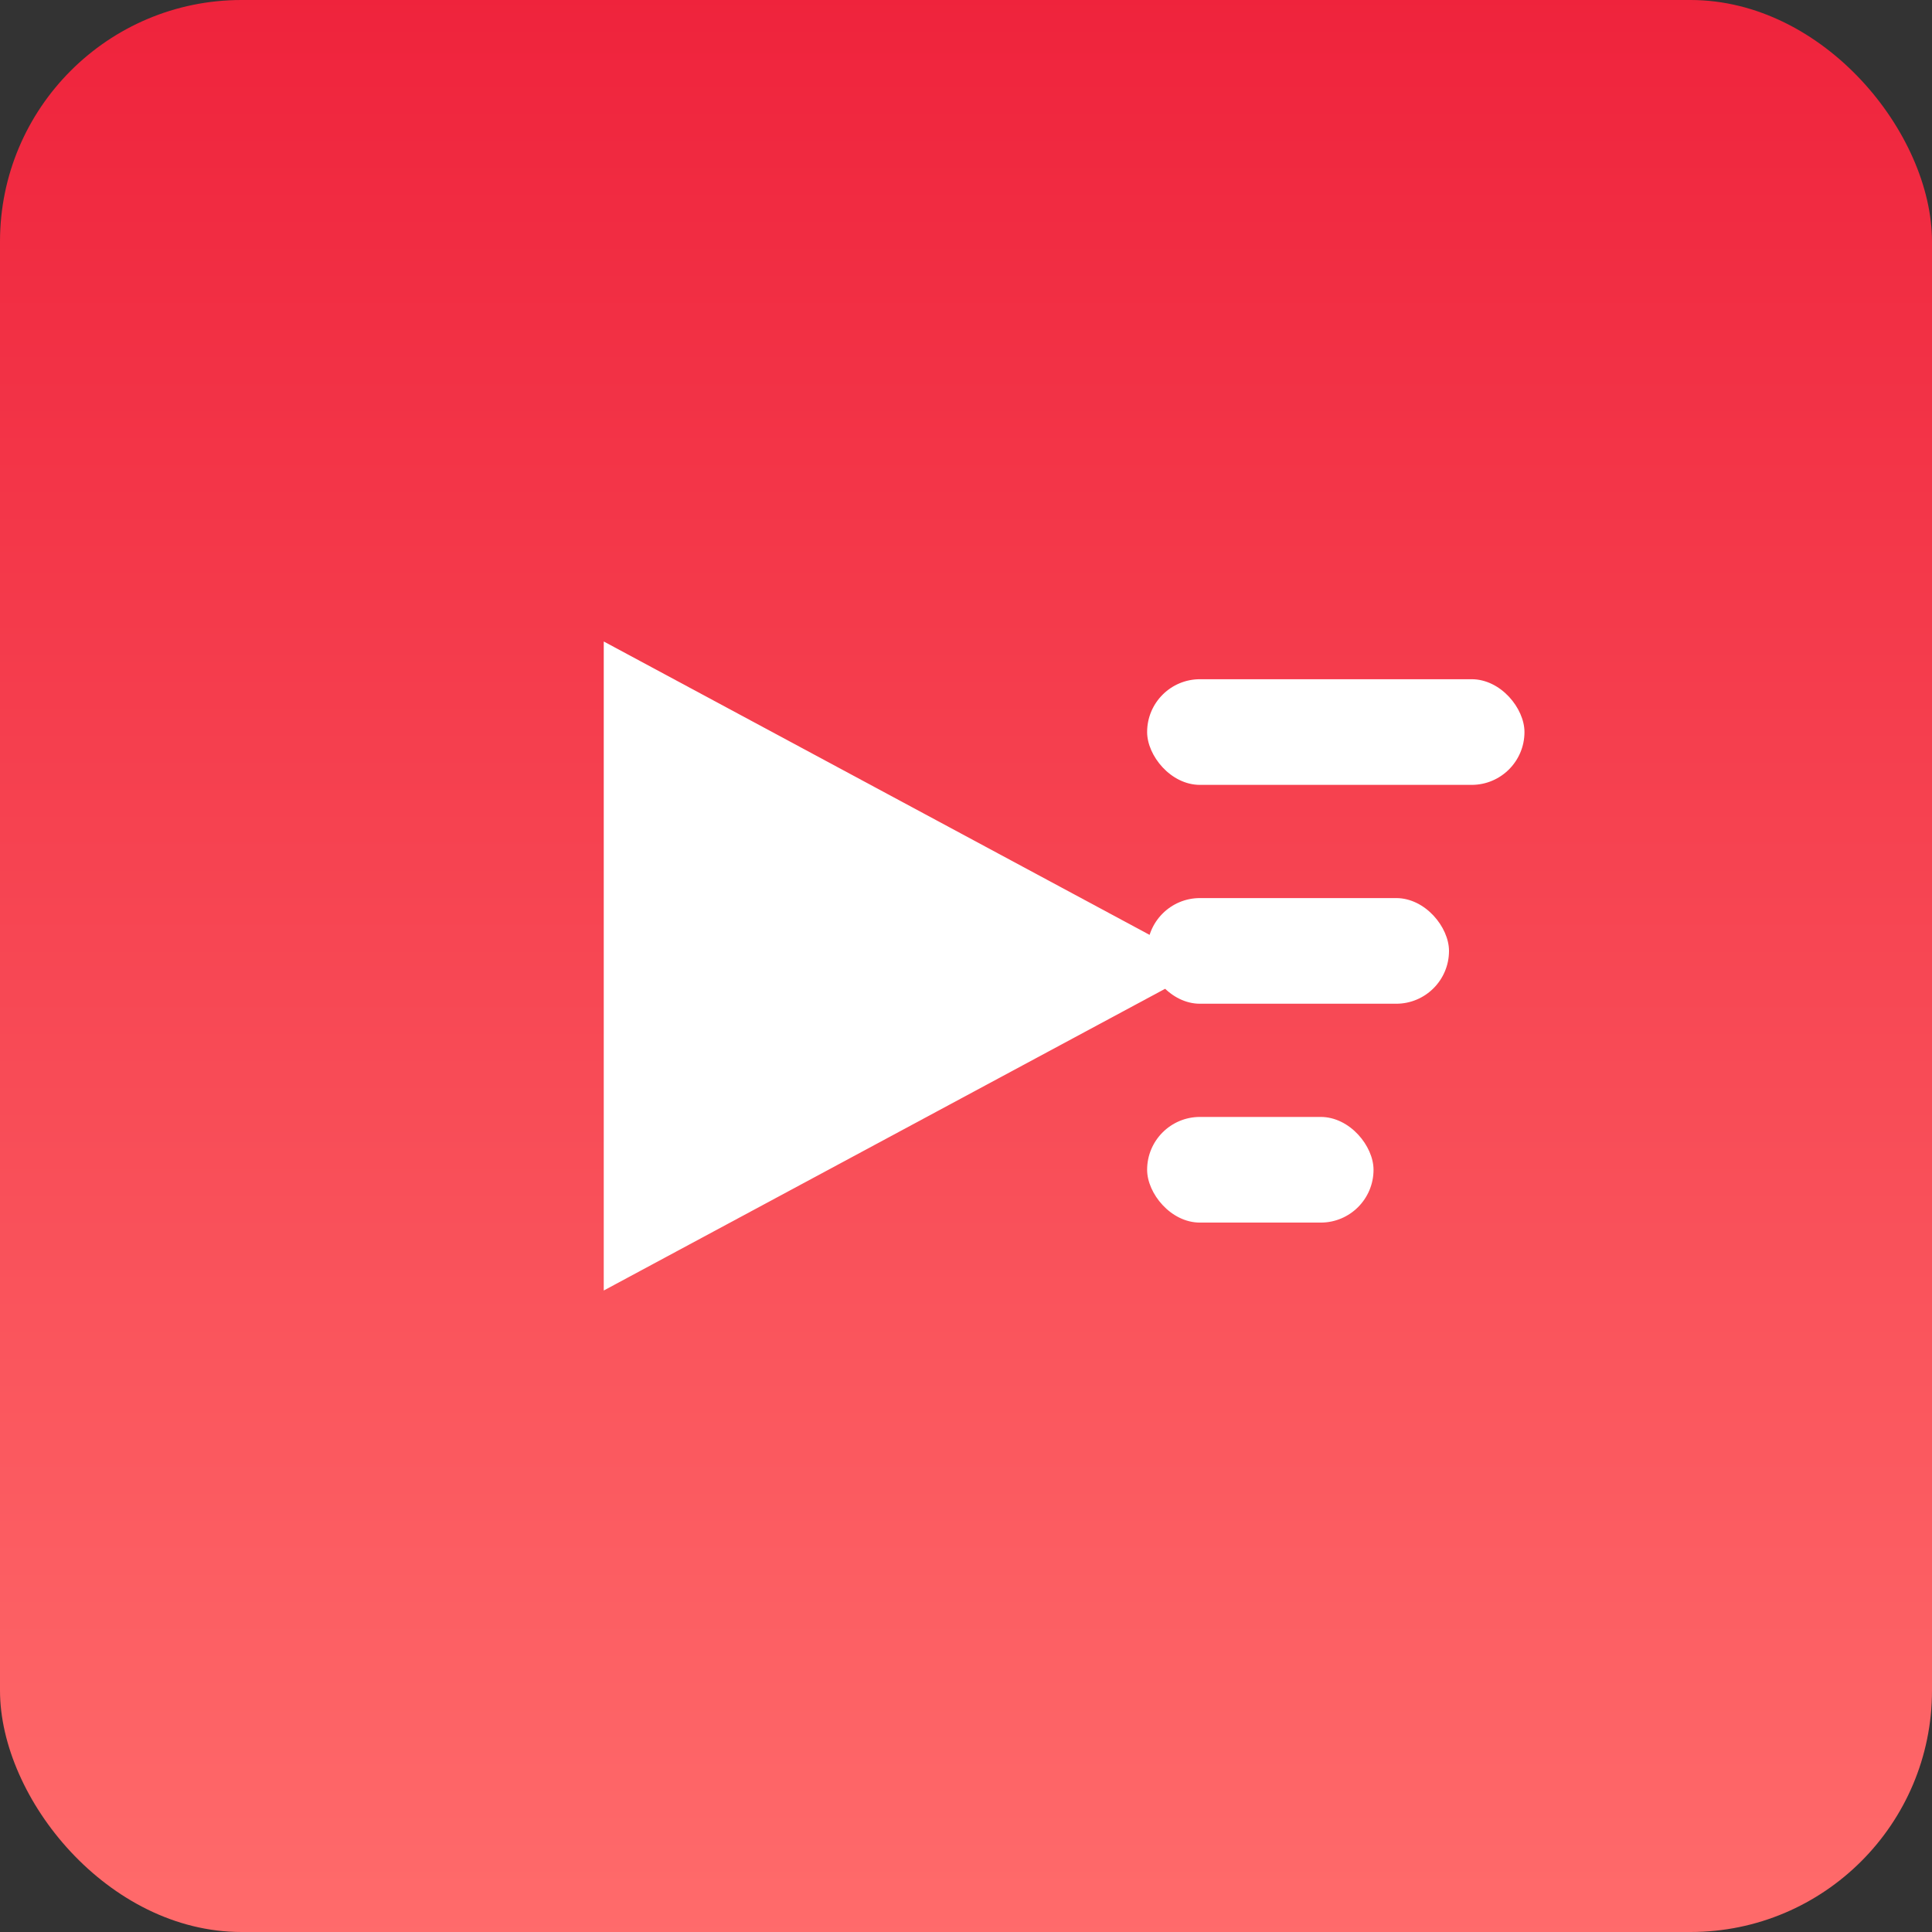
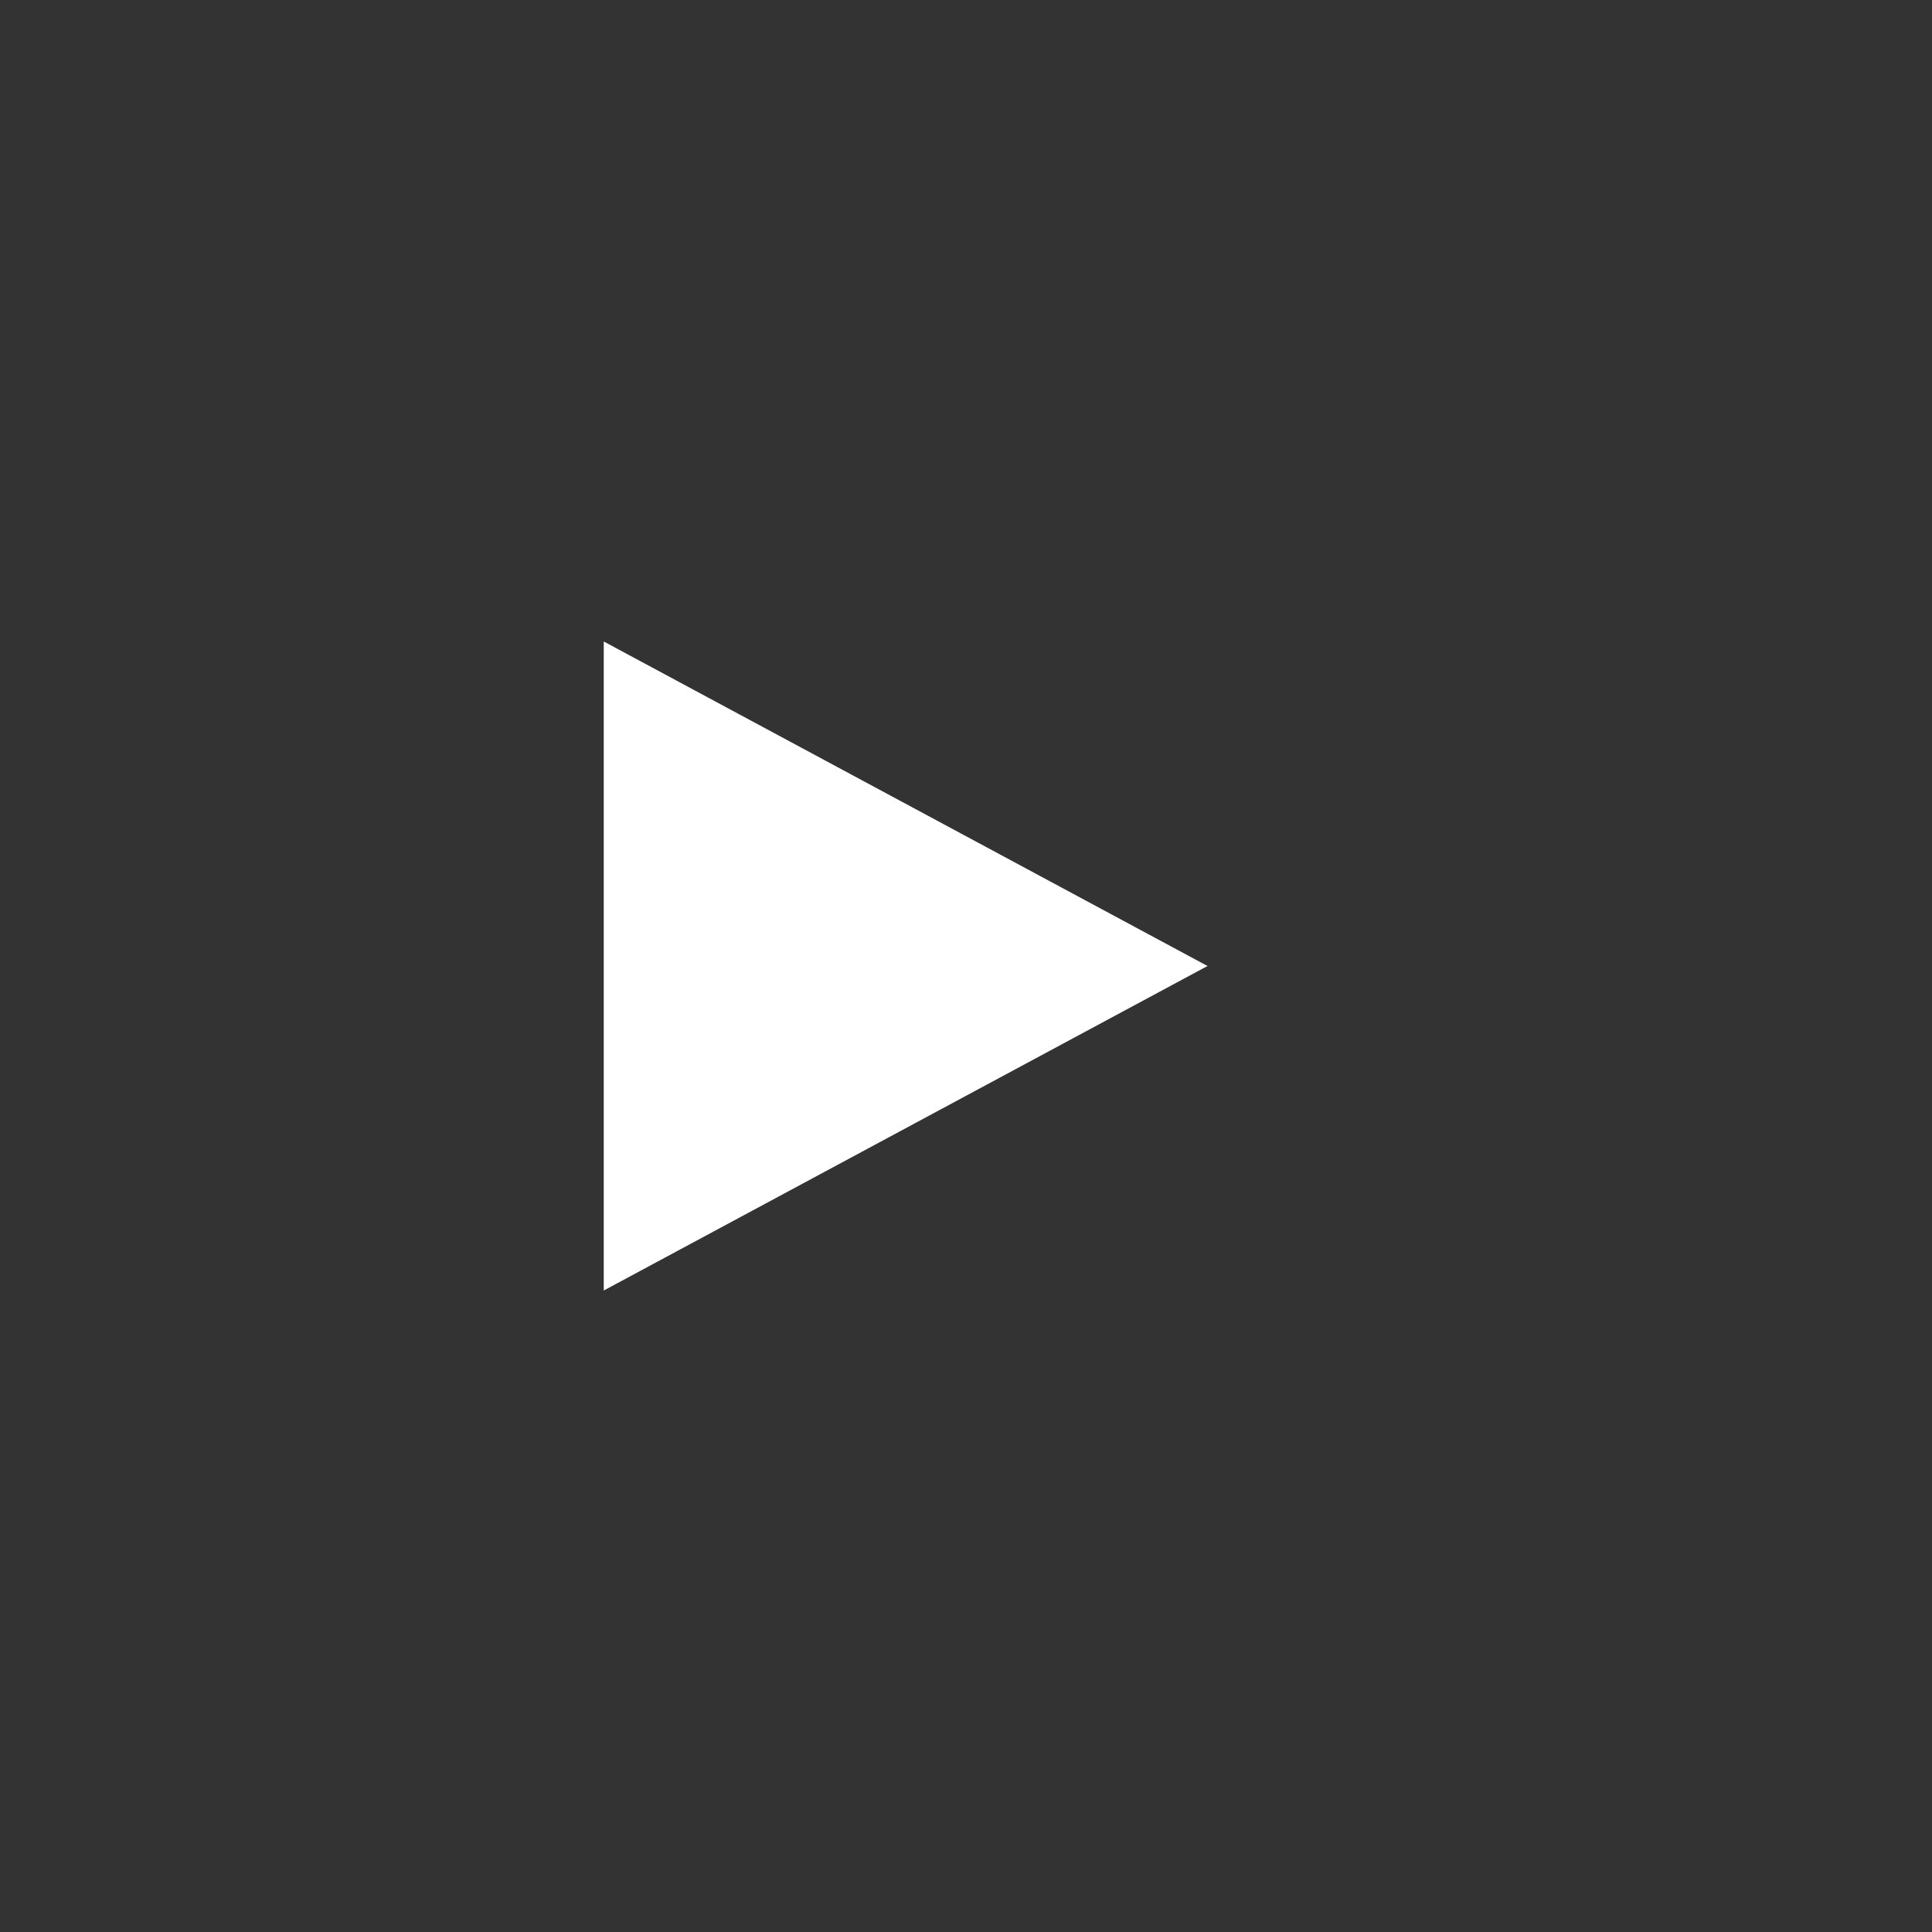
<svg xmlns="http://www.w3.org/2000/svg" viewBox="0 0 512 512">
  <rect x="0" y="0" width="512" height="512" fill="#333333" stroke="none" />
  <defs>
    <linearGradient id="g" x1="0" y1="0" x2="0" y2="1">
      <stop offset="0%" stop-color="#EF233C" />
      <stop offset="100%" stop-color="#FF6B6B" />
    </linearGradient>
  </defs>
-   <rect x="0" y="0" width="512" height="512" rx="64" ry="64" fill="url(#g)" />
  <polygon points="160,170 160,342 320,256" fill="#FFFFFF" />
-   <rect x="304" y="180" width="100" height="28" rx="14" fill="#FFFFFF" />
-   <rect x="304" y="238" width="80" height="28" rx="14" fill="#FFFFFF" />
-   <rect x="304" y="296" width="60" height="28" rx="14" fill="#FFFFFF" />
</svg>